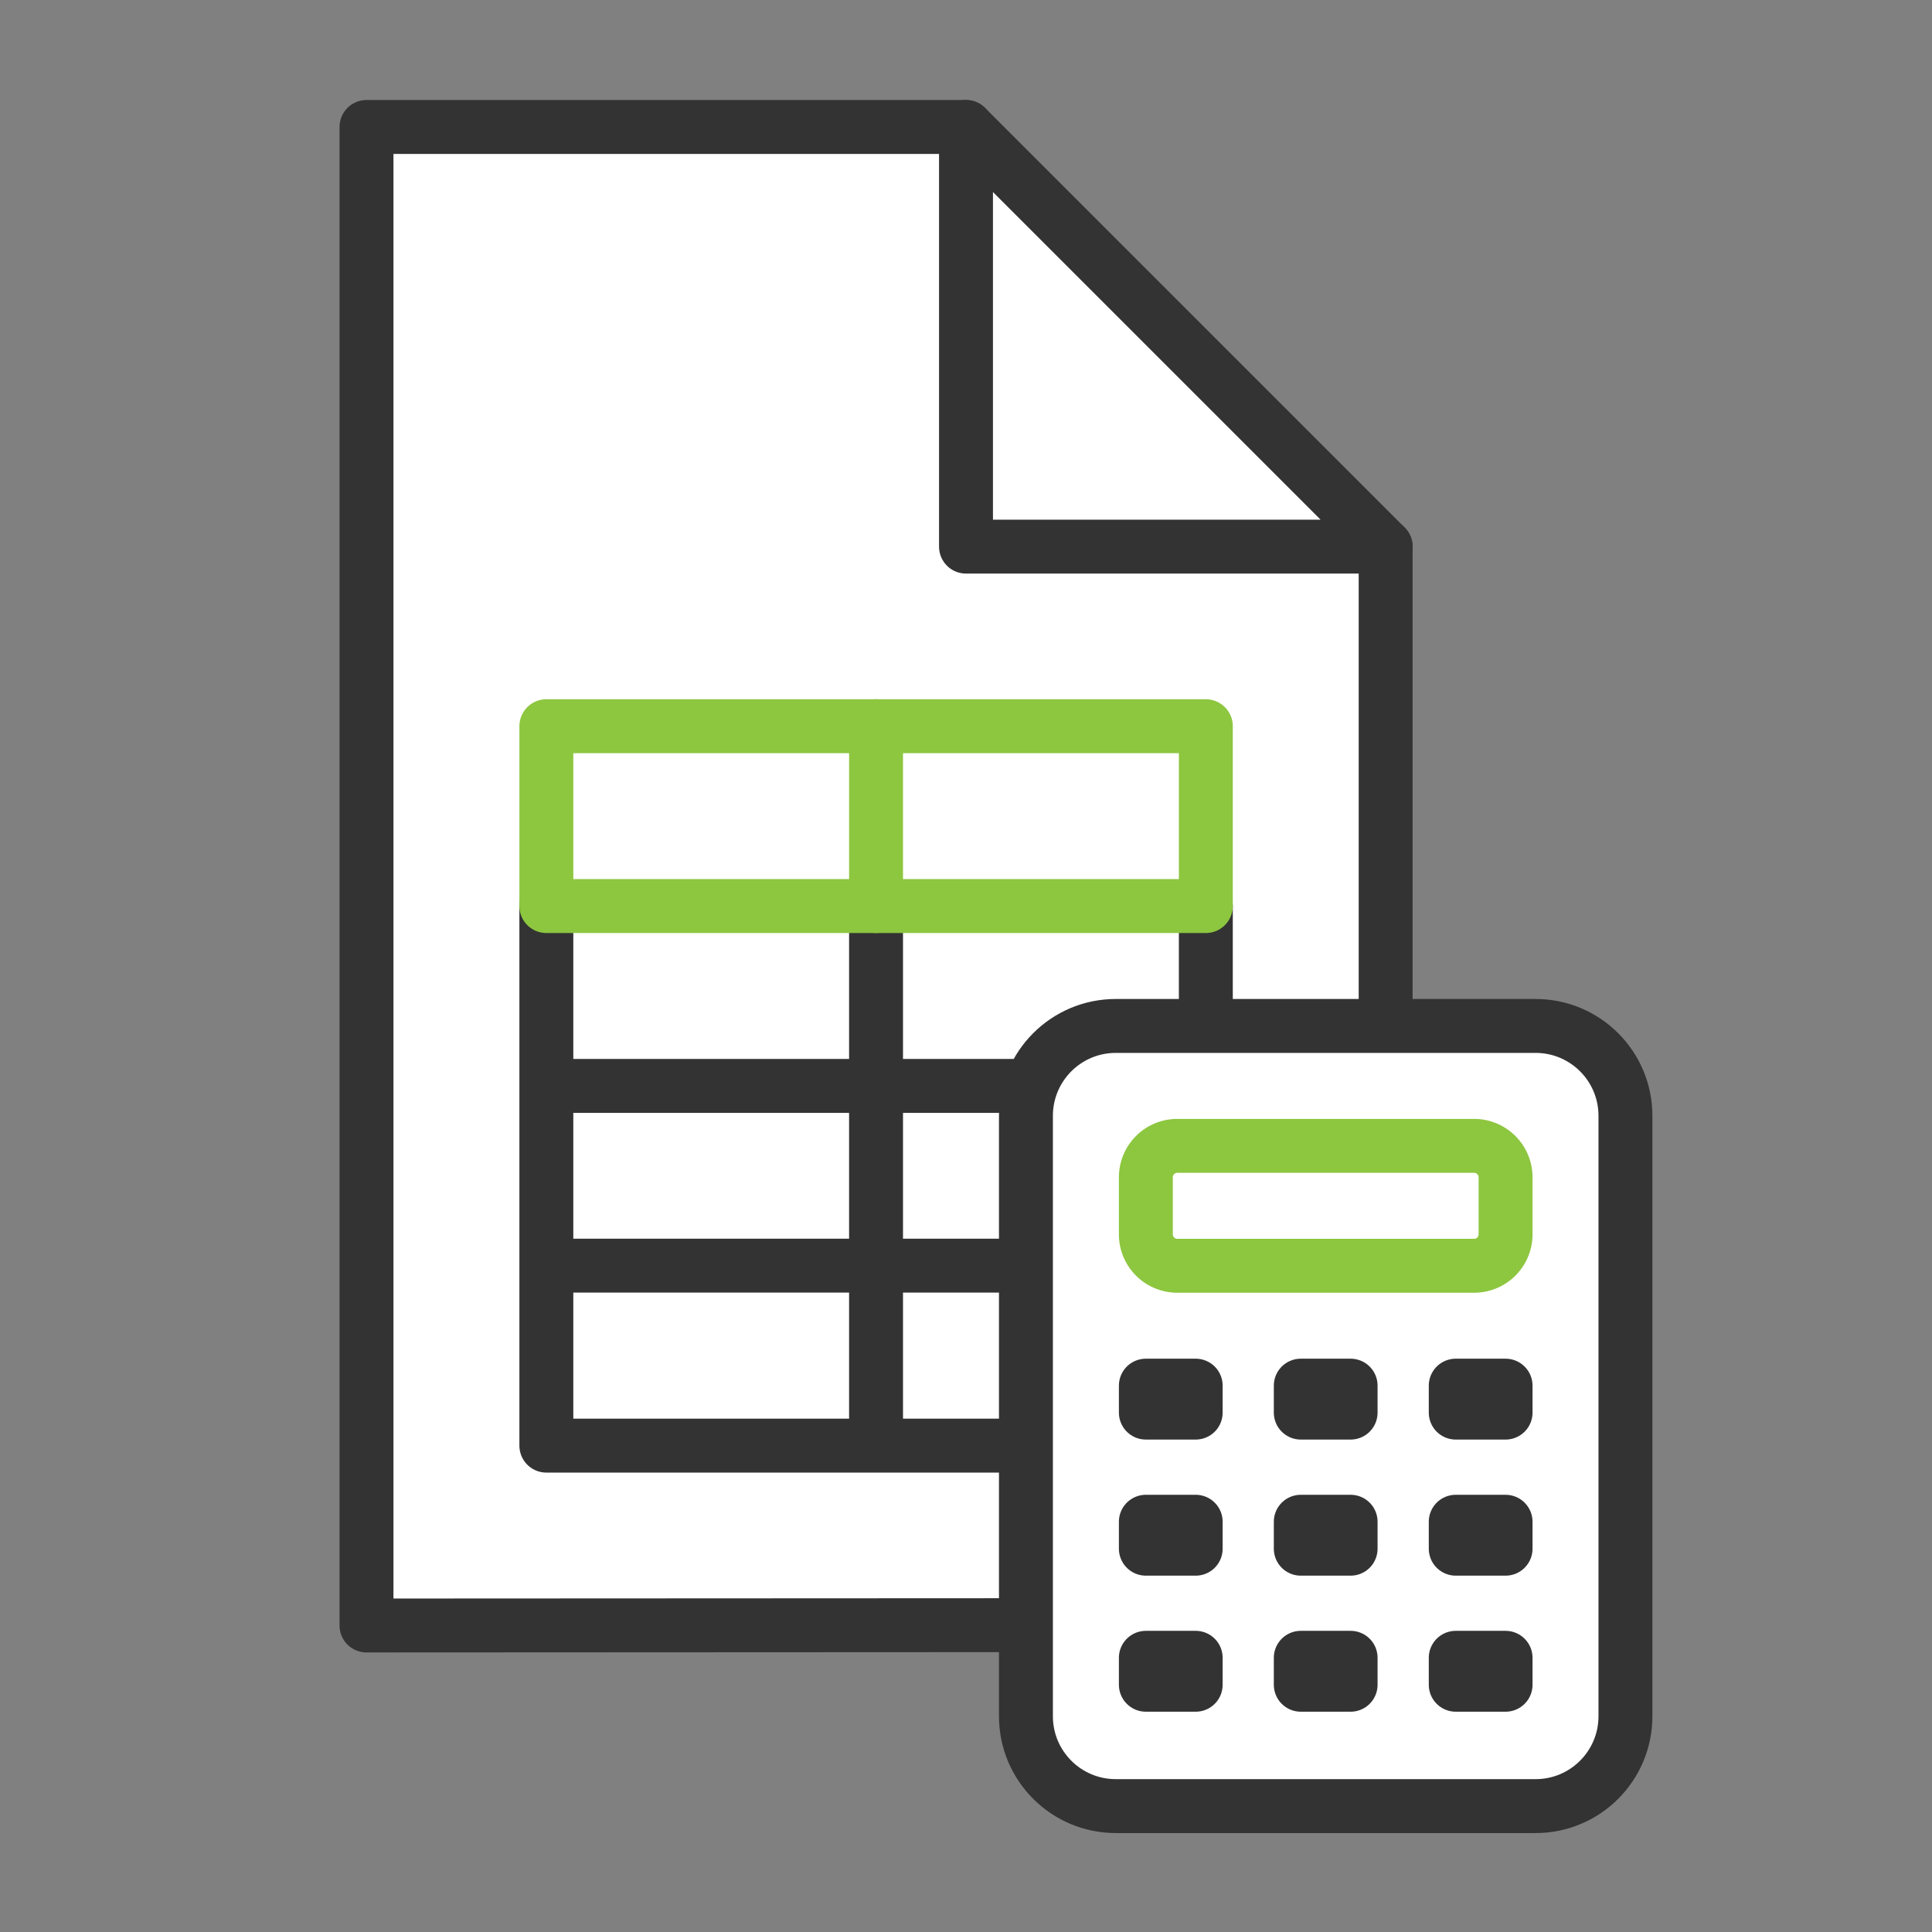
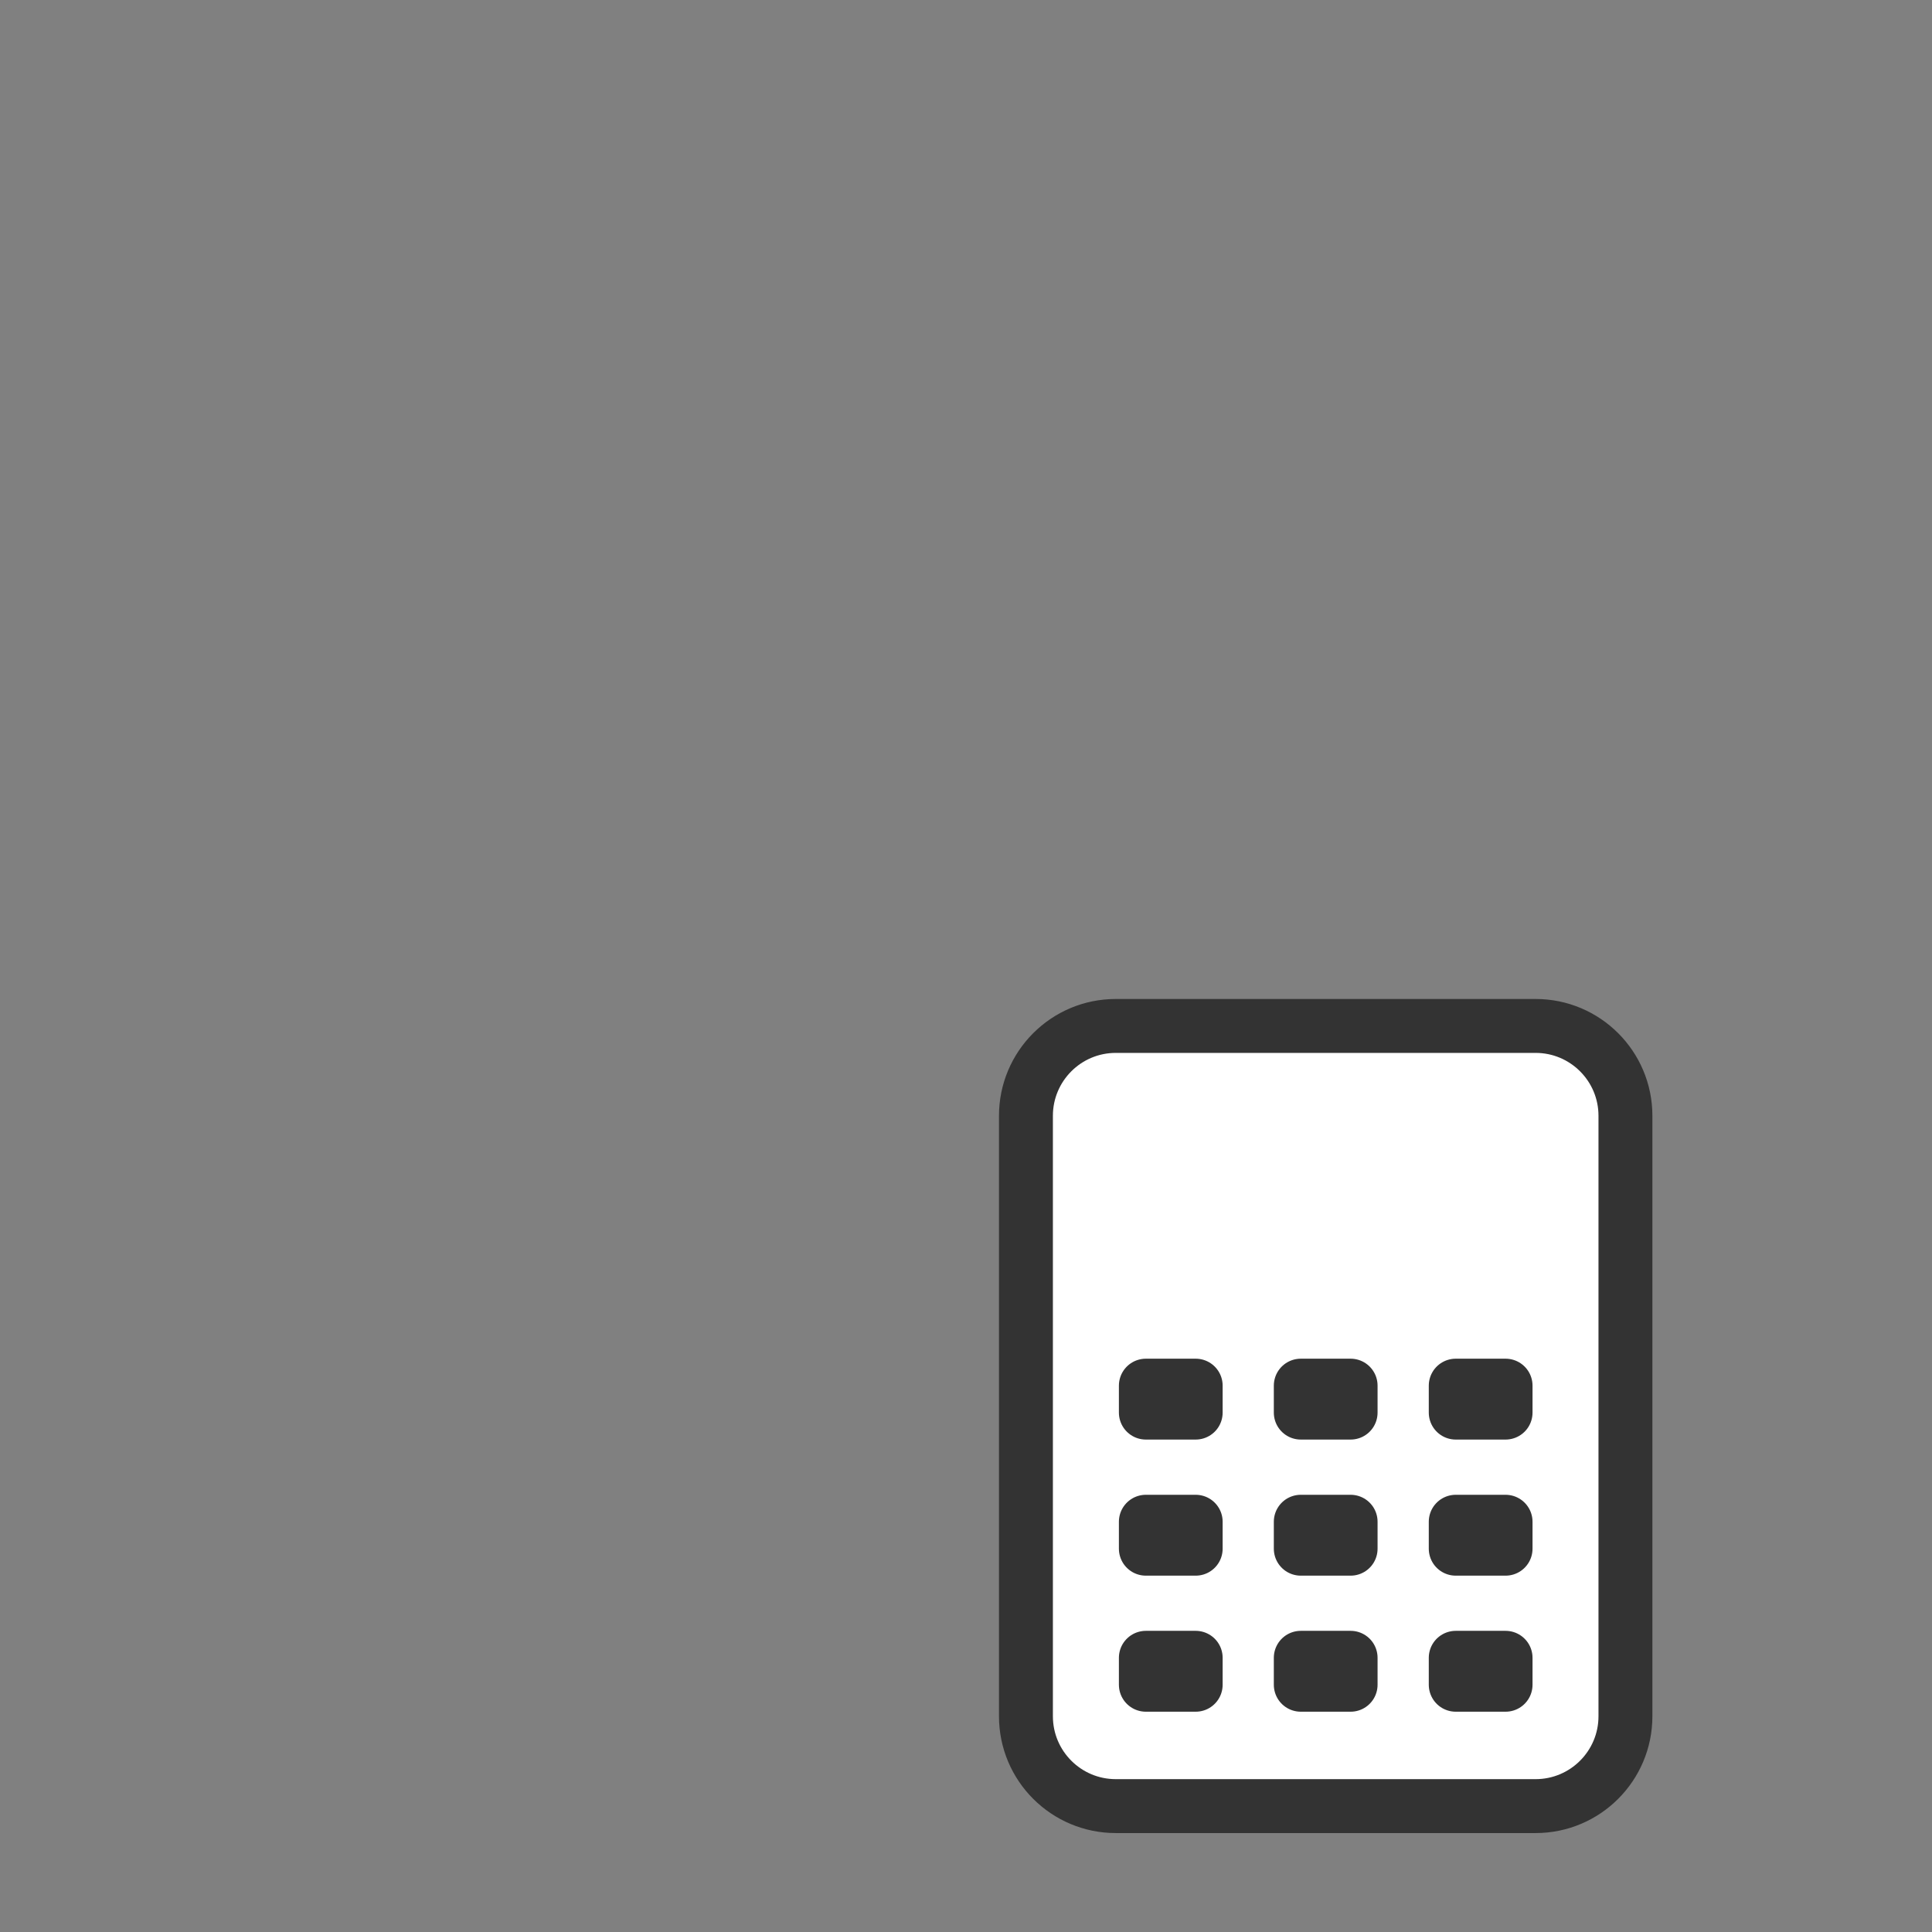
<svg xmlns="http://www.w3.org/2000/svg" width="430" height="430" fill="none" viewBox="0 0 430 430">
  <rect x="0" y="0" width="430" height="430" fill="#808080" stroke="none" />
  <mask id="LBQrSohFhra" width="281" height="369" x="61" y="13" maskUnits="userSpaceOnUse" style="mask-type:alpha">
-     <path fill="#fff" d="M341.77 228.34h-93.43c-11.046 0-20 8.954-20 20v133.64H61.587V13.774H341.77z" />
-   </mask>
+     </mask>
  <g mask="url(#LBQrSohFhra)">
    <path fill="#fff" d="M308.4 121.66v240.01l-226.83.11V28.26H215" />
-     <path stroke="#333" stroke-linecap="round" stroke-linejoin="round" stroke-width="12" d="M308.4 121.66v240.01l-226.83.11V28.26H215" />
+     <path stroke="#333" stroke-linecap="round" stroke-linejoin="round" stroke-width="12" d="M308.4 121.66l-226.83.11V28.26H215" />
    <path fill="#fff" stroke="#333" stroke-linecap="round" stroke-linejoin="round" stroke-width="12" d="M215 121.66h93.4L215 28.26z" />
    <path stroke="#333" stroke-linecap="round" stroke-linejoin="round" stroke-width="12" d="M121.6 201.66v120.09h146.78V201.66m-73.4 0v120.09m-73.38-80.06h146.77m-146.77 40h146.77" />
-     <path fill="#fff" stroke="#8dc63f" stroke-linecap="round" stroke-linejoin="round" stroke-width="12" d="M268.38 161.63H121.6v40.03h146.78z" />
    <path stroke="#8dc63f" stroke-linecap="round" stroke-linejoin="round" stroke-width="12" d="M194.979 201.66v-40.03" />
  </g>
  <path fill="#fff" stroke="#333" stroke-linecap="round" stroke-linejoin="round" stroke-width="12" d="M341.77 228.34h-93.43c-11.046 0-20 8.954-20 20v133.64c0 11.046 8.954 20 20 20h93.43c11.046 0 20-8.954 20-20V248.34c0-11.046-8.954-20-20-20" />
-   <path fill="#fff" stroke="#8dc63f" stroke-linecap="round" stroke-linejoin="round" stroke-width="12" d="M328.09 255.03h-66.06a7 7 0 0 0-7 7v12.69a7 7 0 0 0 7 7h66.06a7 7 0 0 0 7-7v-12.69a7 7 0 0 0-7-7" />
  <path fill="#fff" stroke="#333" stroke-linecap="round" stroke-linejoin="round" stroke-width="12" d="M266.12 308.4h-11.09v6h11.09zm68.97 0H324v6h11.09zm-34.489 0h-11.09v6h11.09zm-34.481 30.29h-11.09v6h11.09zm68.97 0H324v6h11.09zm-34.489 0h-11.09v6h11.09zm-34.481 30.28h-11.09v6h11.09zm68.97 0H324v6h11.09zm-34.489 0h-11.09v6h11.09z" />
</svg>